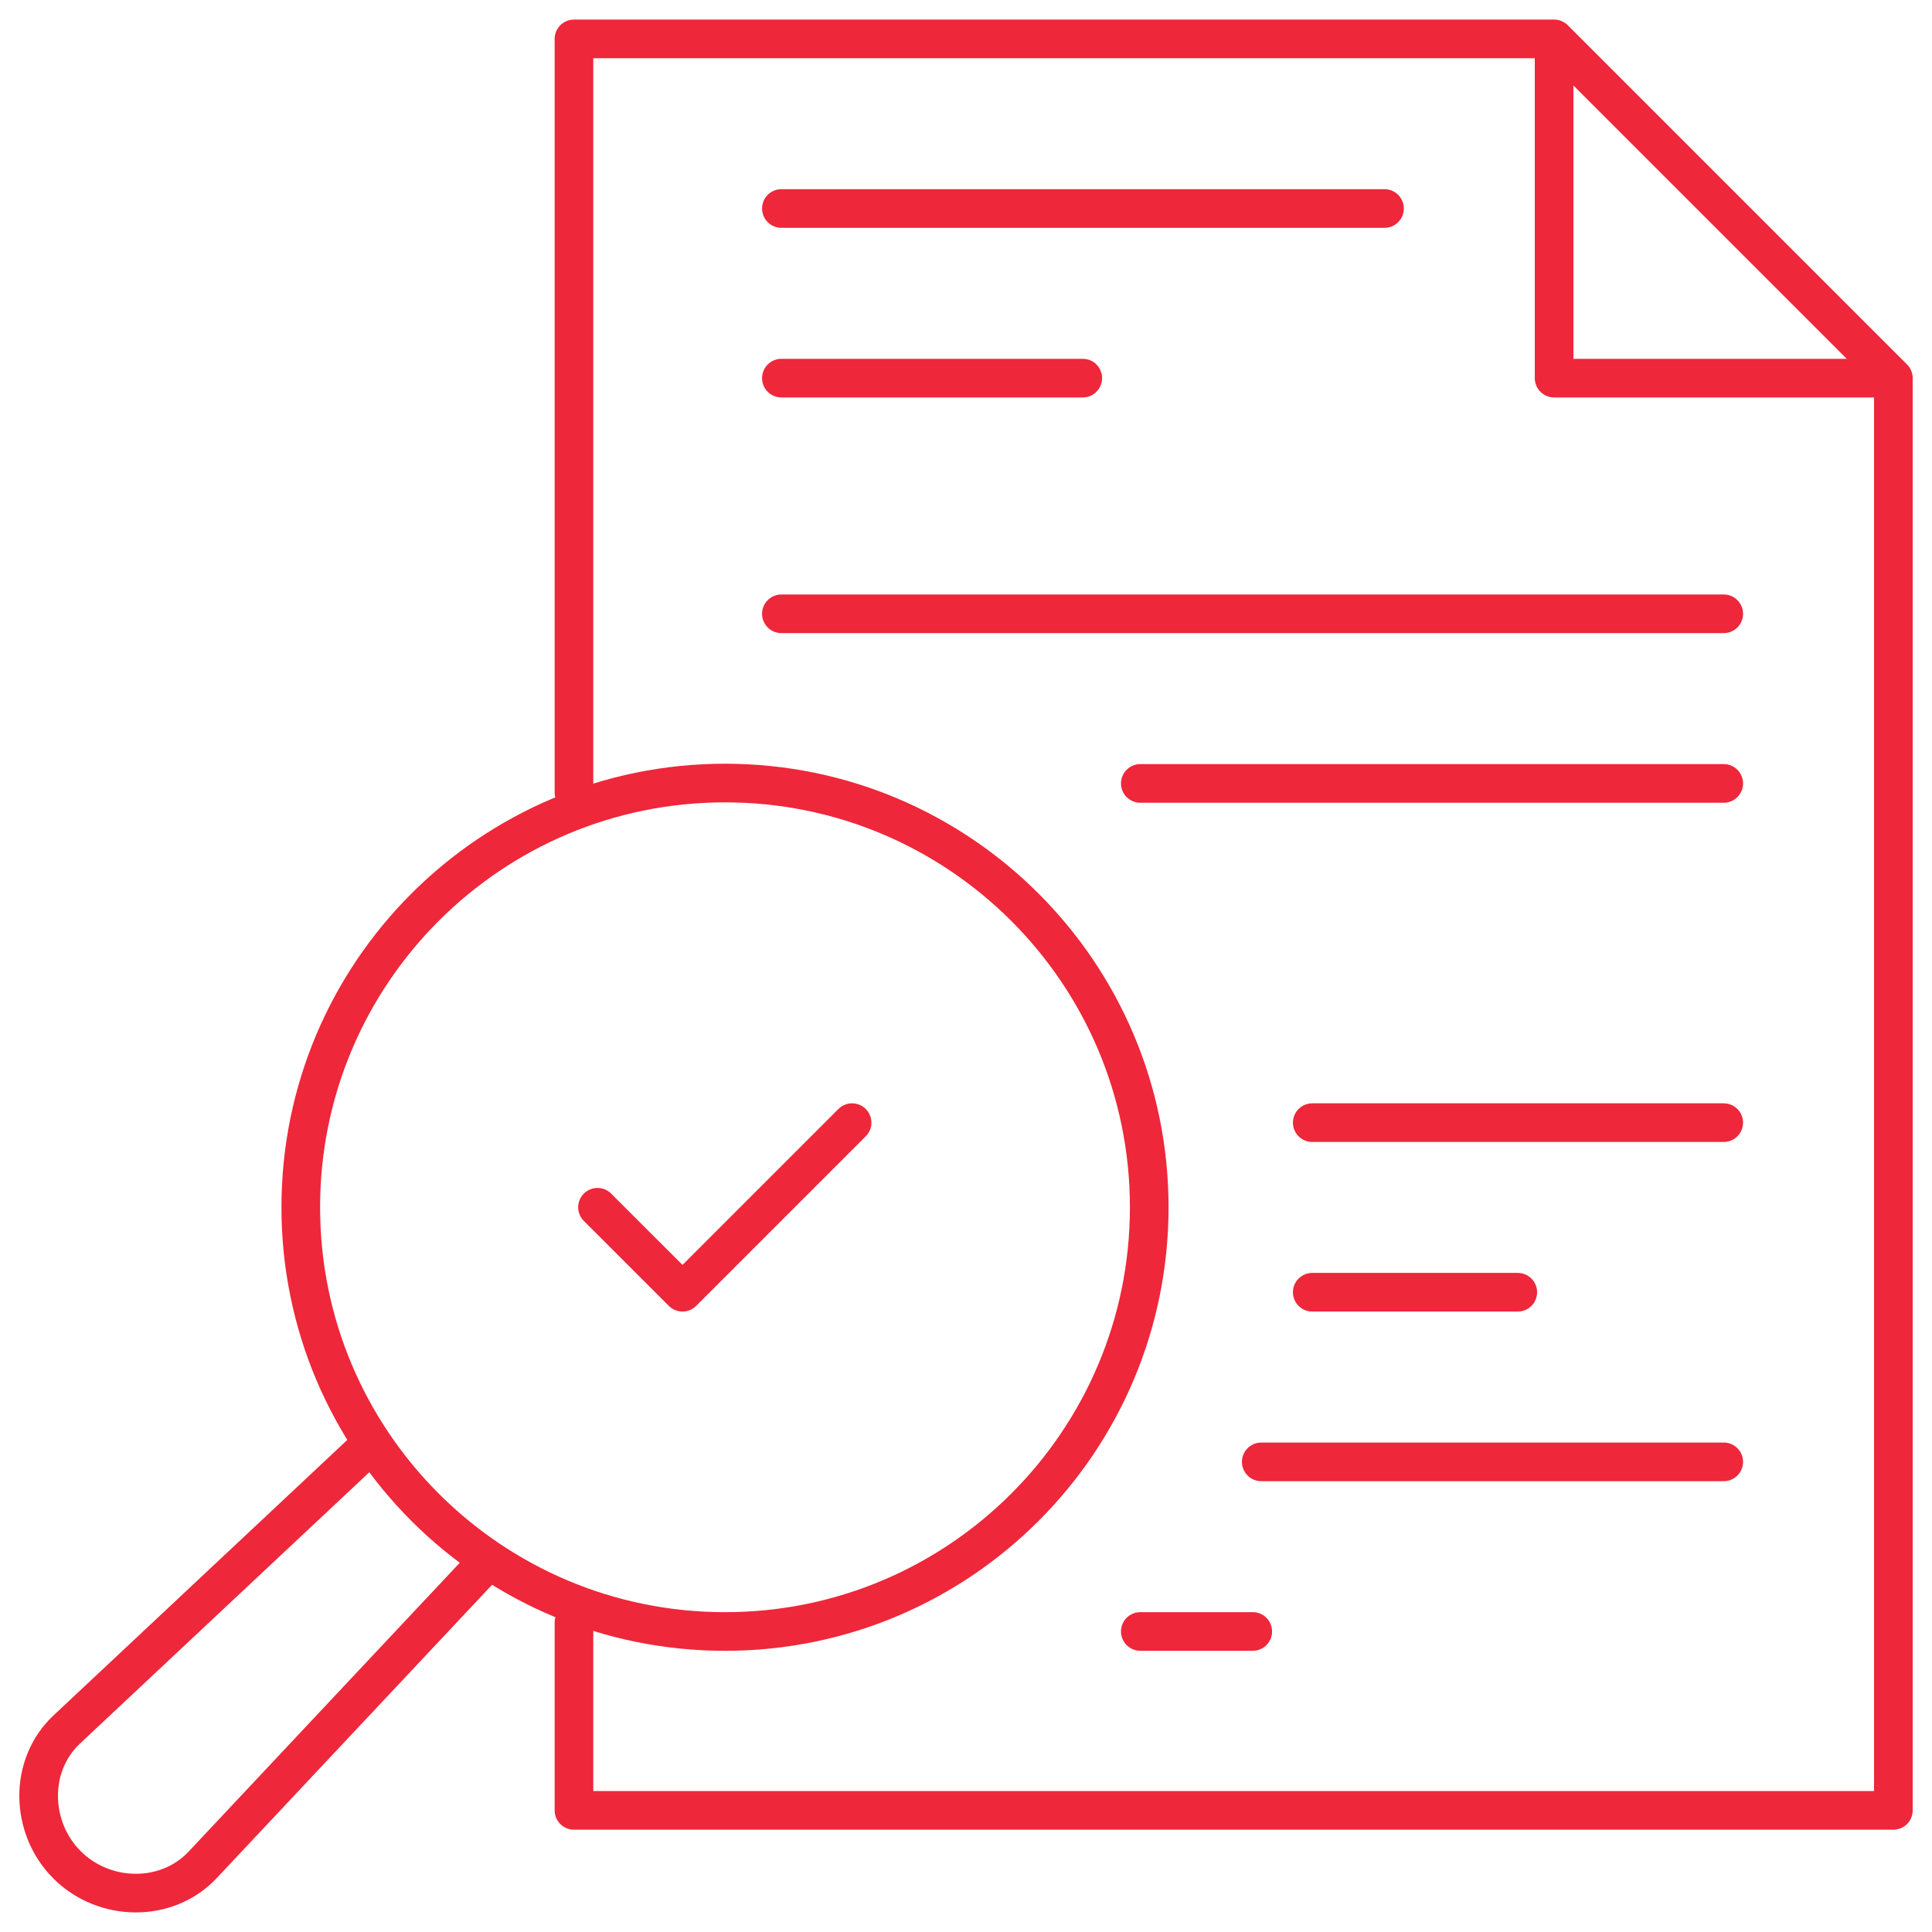
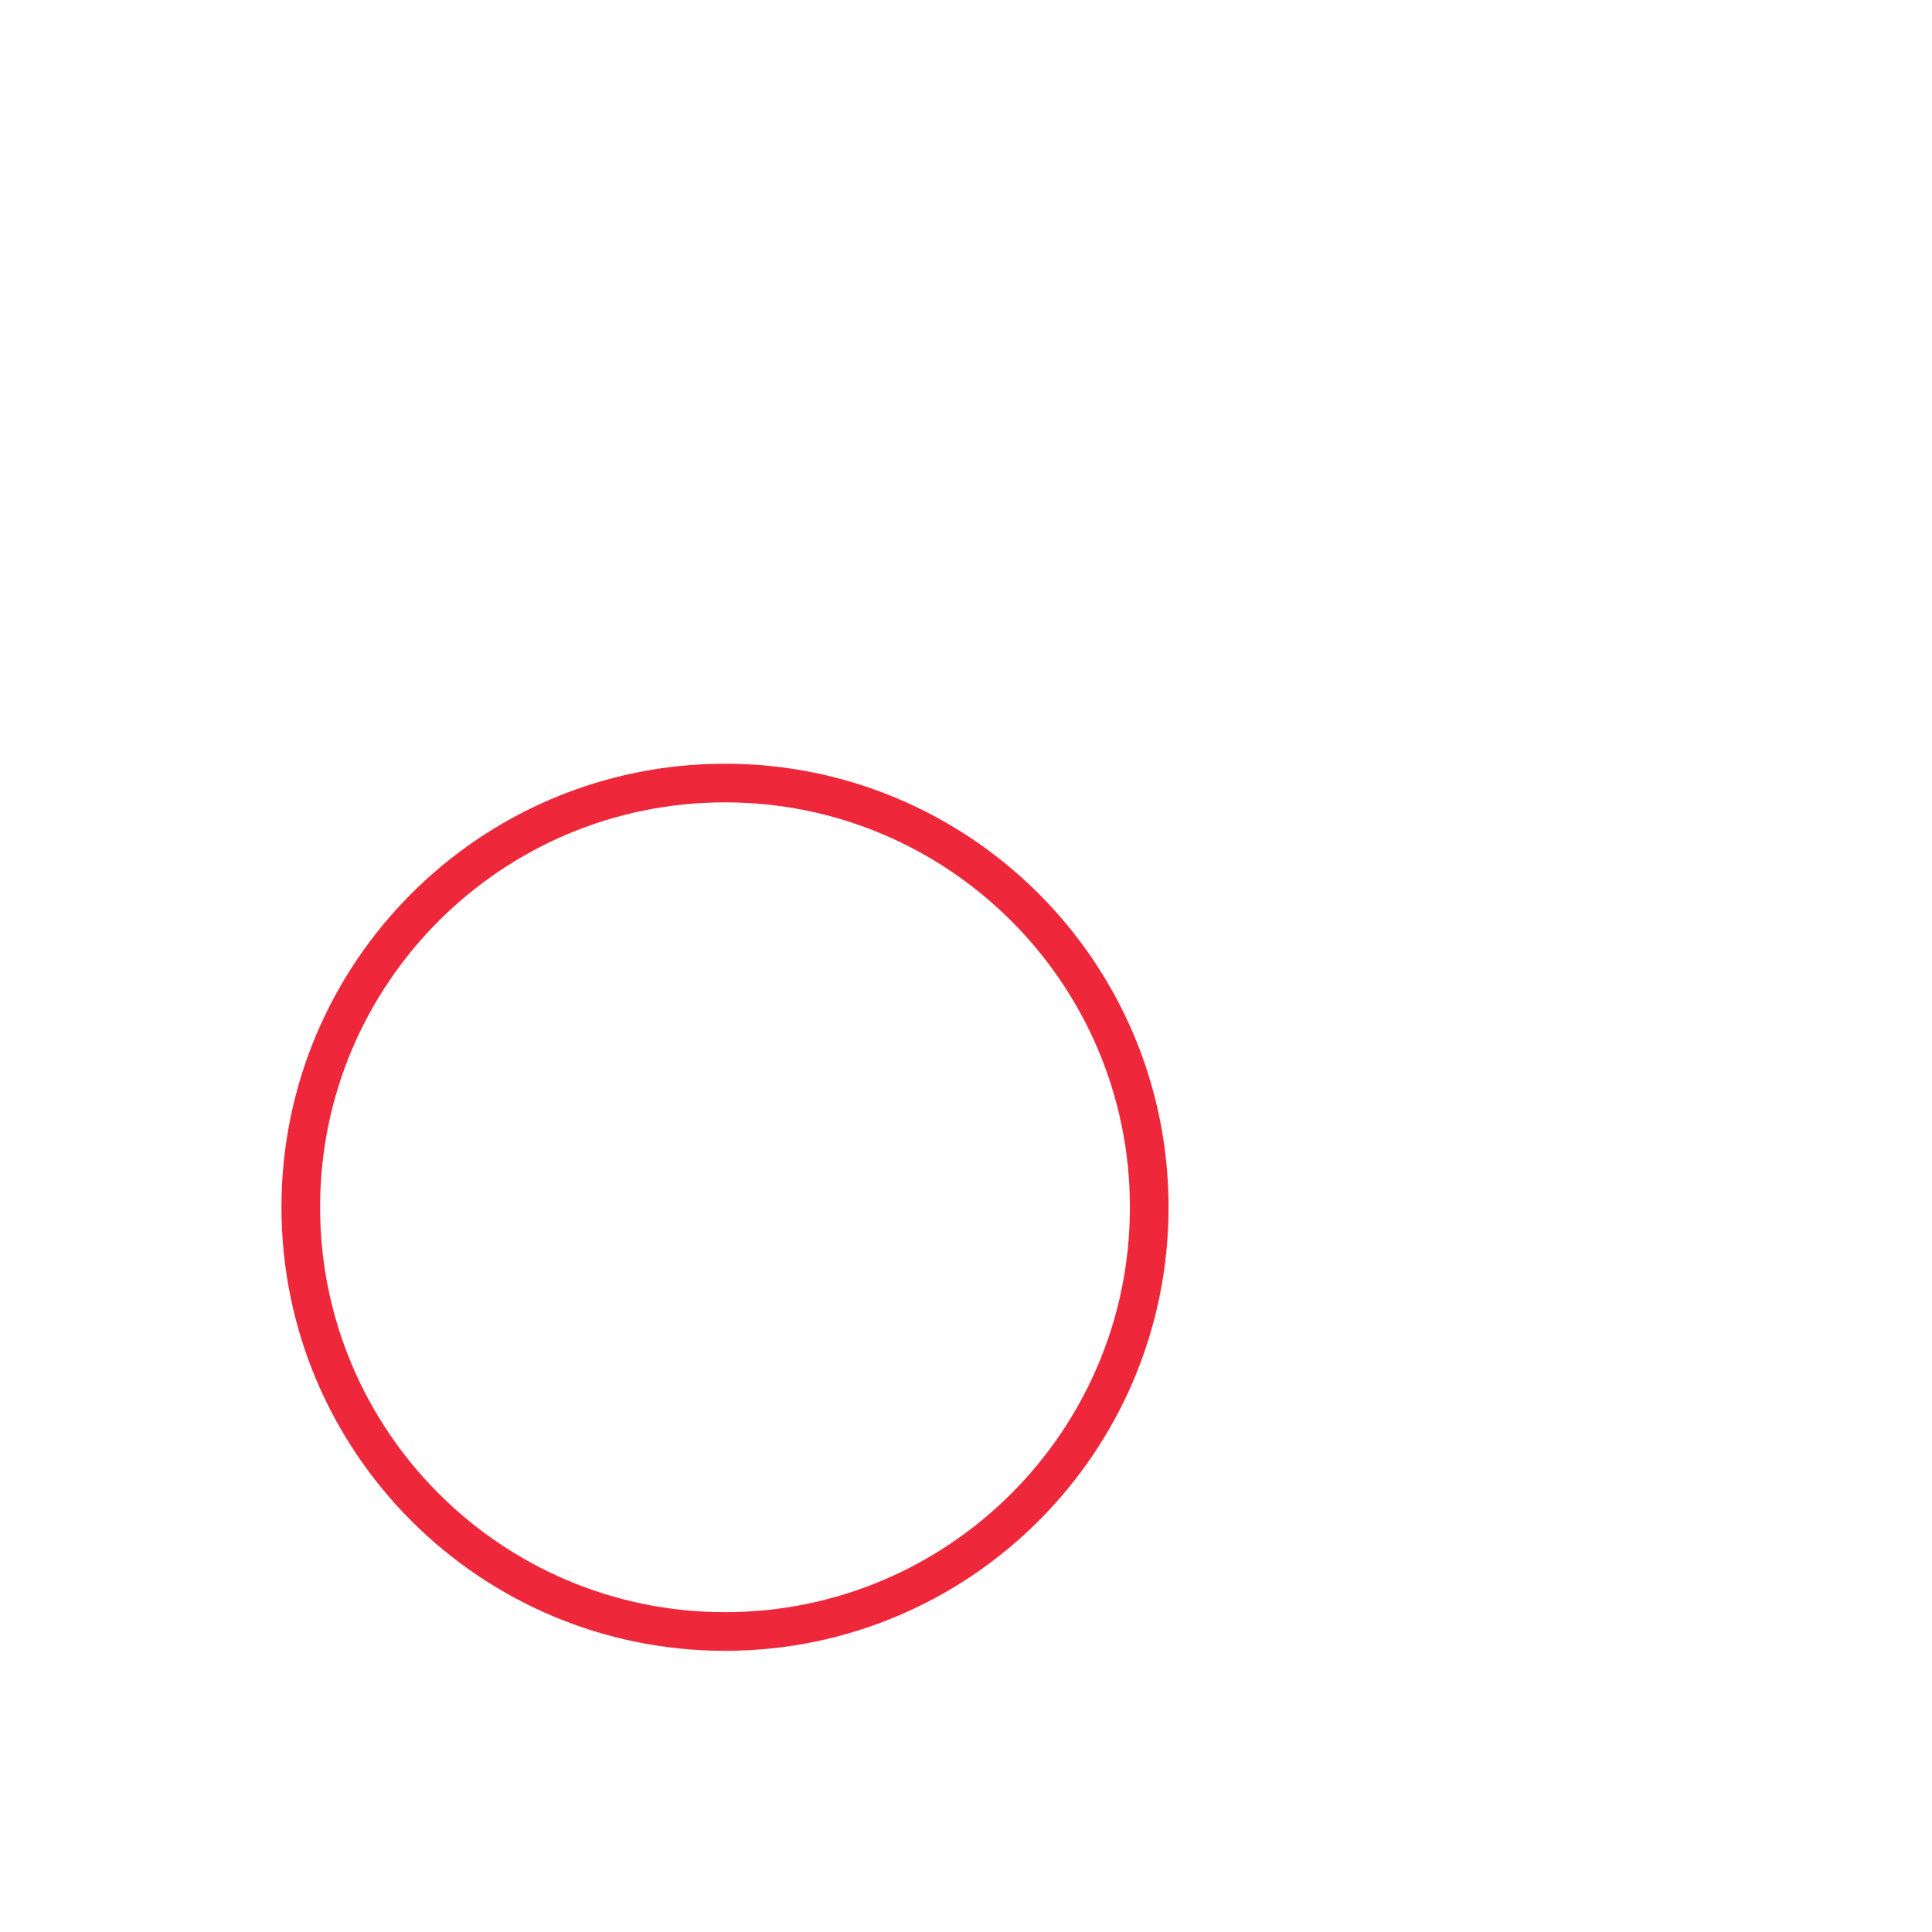
<svg xmlns="http://www.w3.org/2000/svg" width="50" height="50" viewBox="0 0 50 50" fill="none">
-   <path d="M12.454 40.583L5.245 48.262C4.315 49.252 2.695 49.222 1.735 48.262C0.775 47.302 0.735 45.682 1.735 44.752L9.444 37.523" stroke="#EE273A" stroke-linecap="round" stroke-linejoin="round" />
  <path d="M18.763 42.223C24.826 42.223 29.742 37.307 29.742 31.244C29.742 25.18 24.826 20.265 18.763 20.265C12.7 20.265 7.784 25.18 7.784 31.244C7.784 37.307 12.7 42.223 18.763 42.223Z" stroke="#EE273A" stroke-linecap="round" stroke-linejoin="round" />
-   <path d="M14.854 20.505V1.007H40.221L49 9.786V46.852H14.854V41.992" stroke="#EE273A" stroke-linecap="round" stroke-linejoin="round" />
-   <path d="M48.509 9.786H40.22V1.497M20.222 5.396H35.831M20.222 9.786H28.022M20.222 15.885H44.61M29.511 20.275H44.61M33.961 29.054H44.61M33.961 33.443H39.28M32.641 37.833H44.61M29.511 42.222H32.421M22.052 29.054L17.663 33.443L15.463 31.244" stroke="#EE273A" stroke-linecap="round" stroke-linejoin="round" />
</svg>